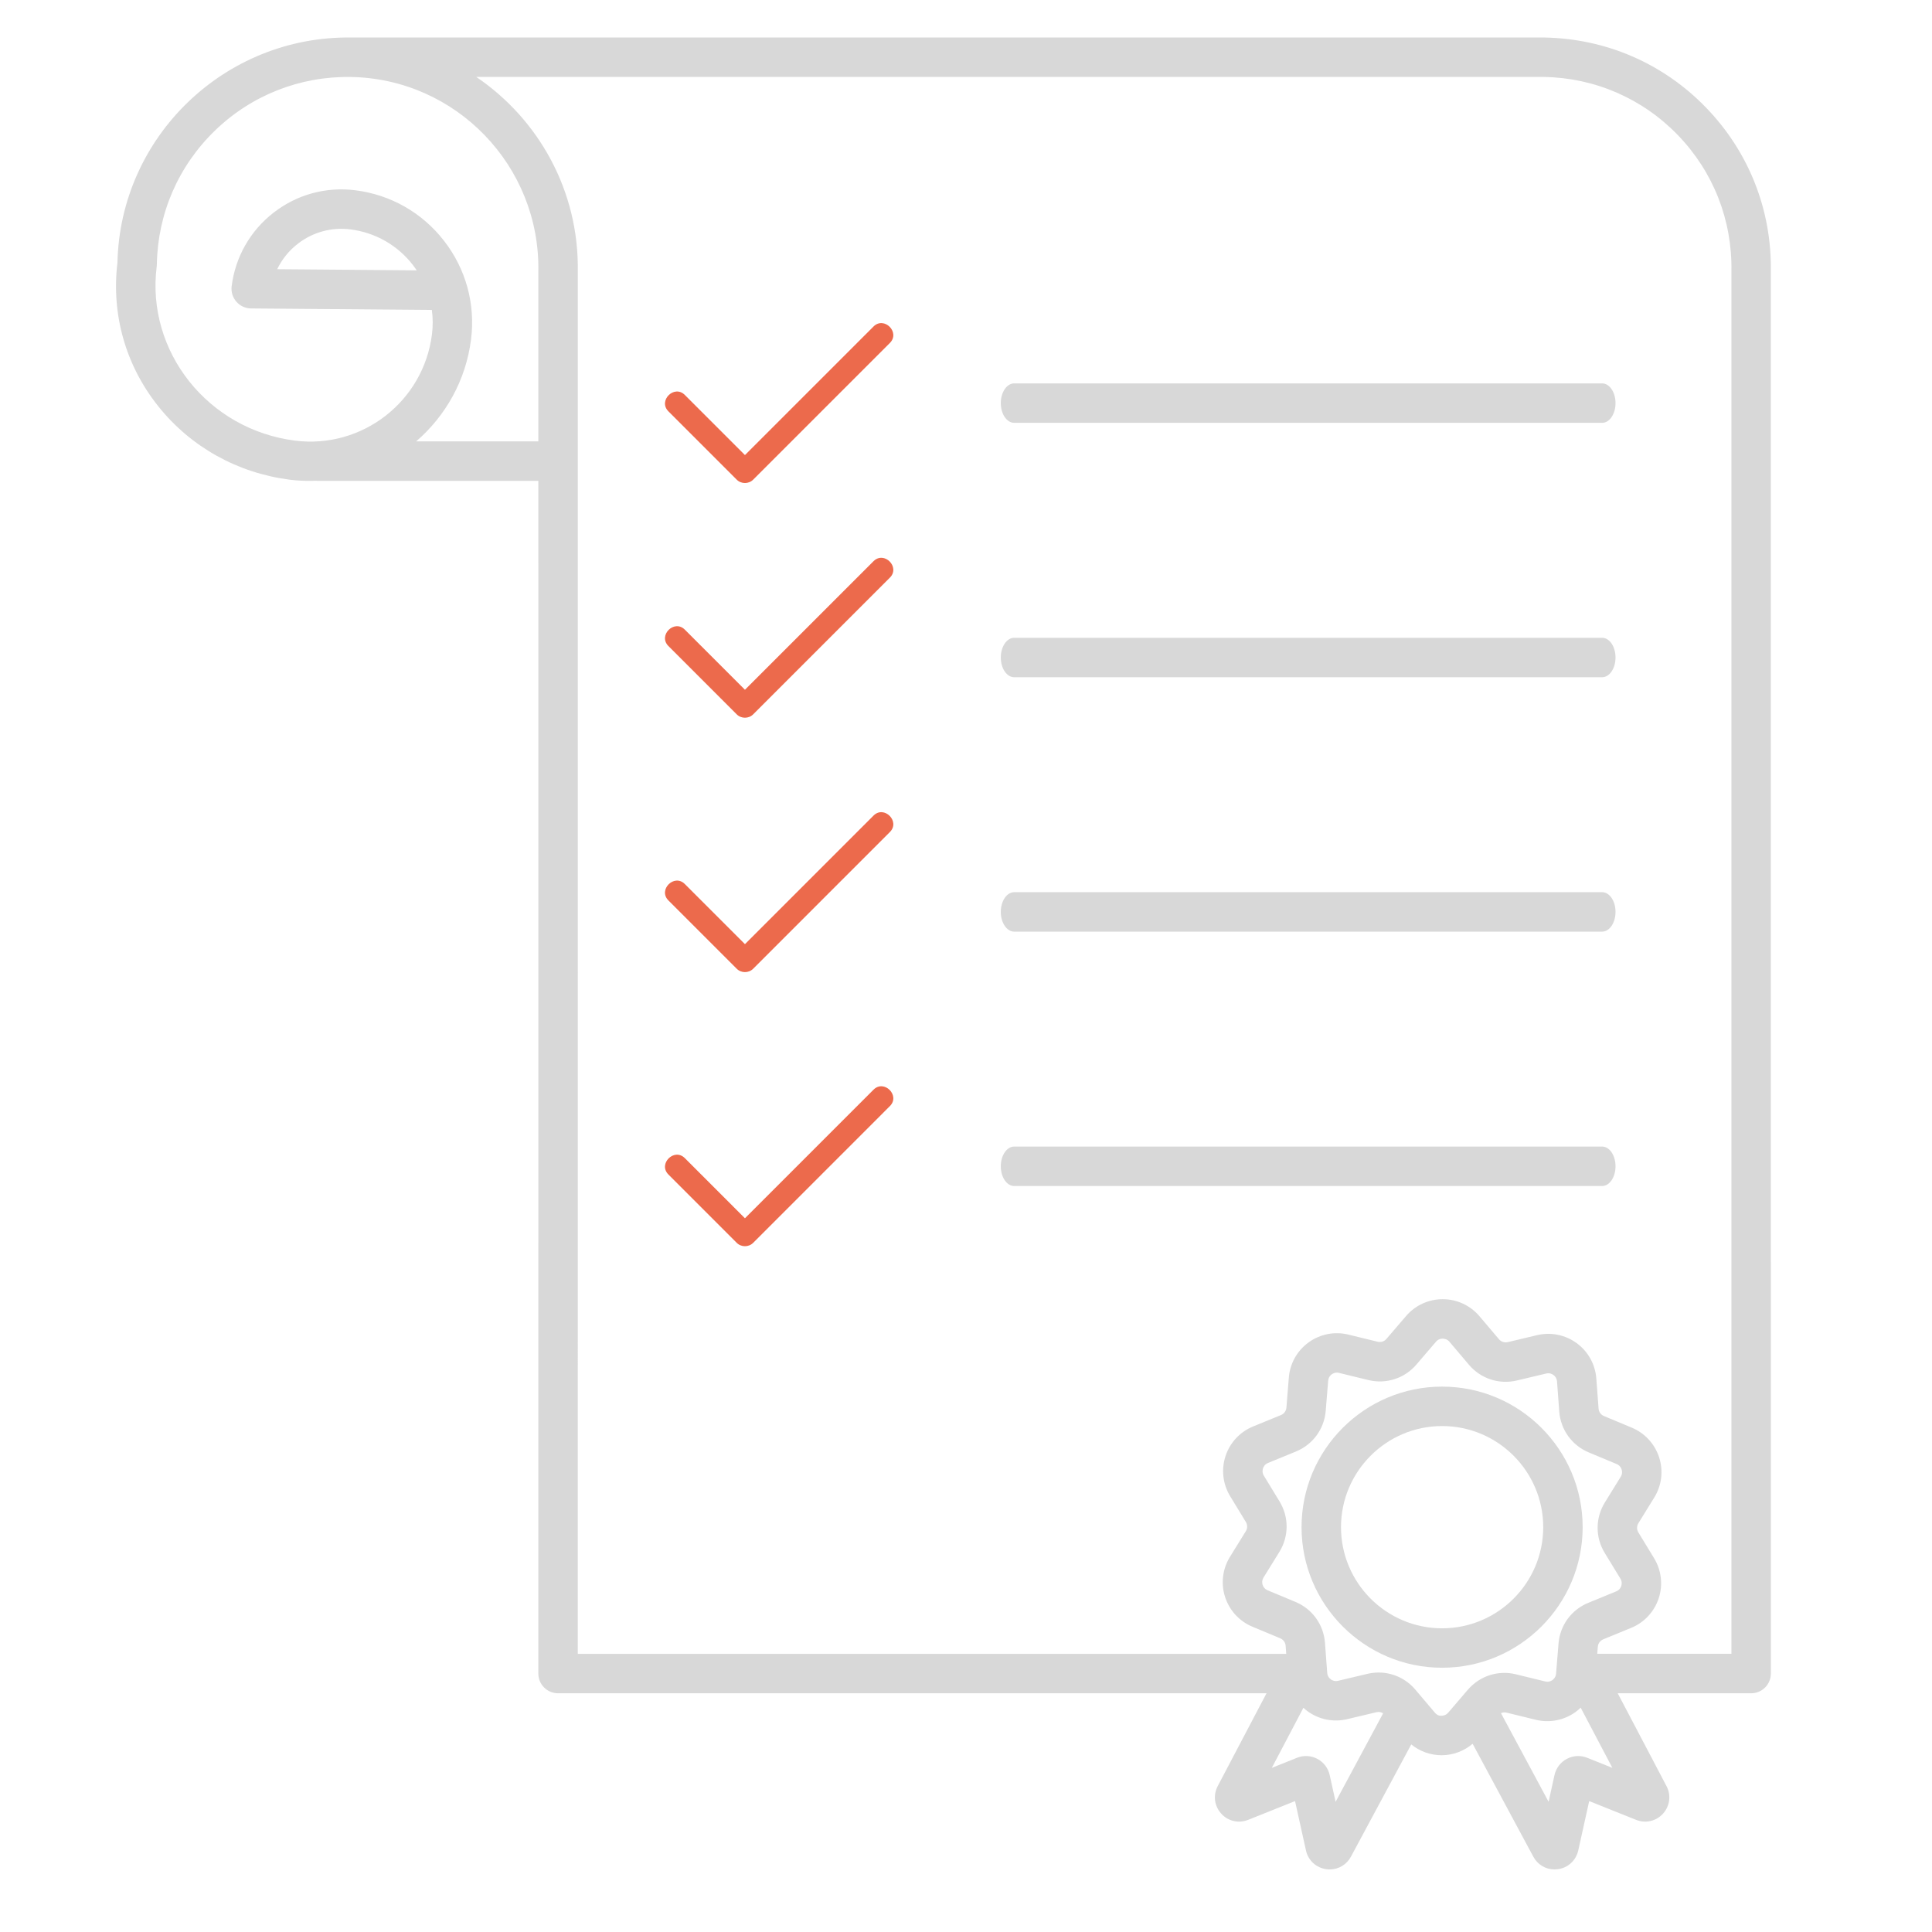
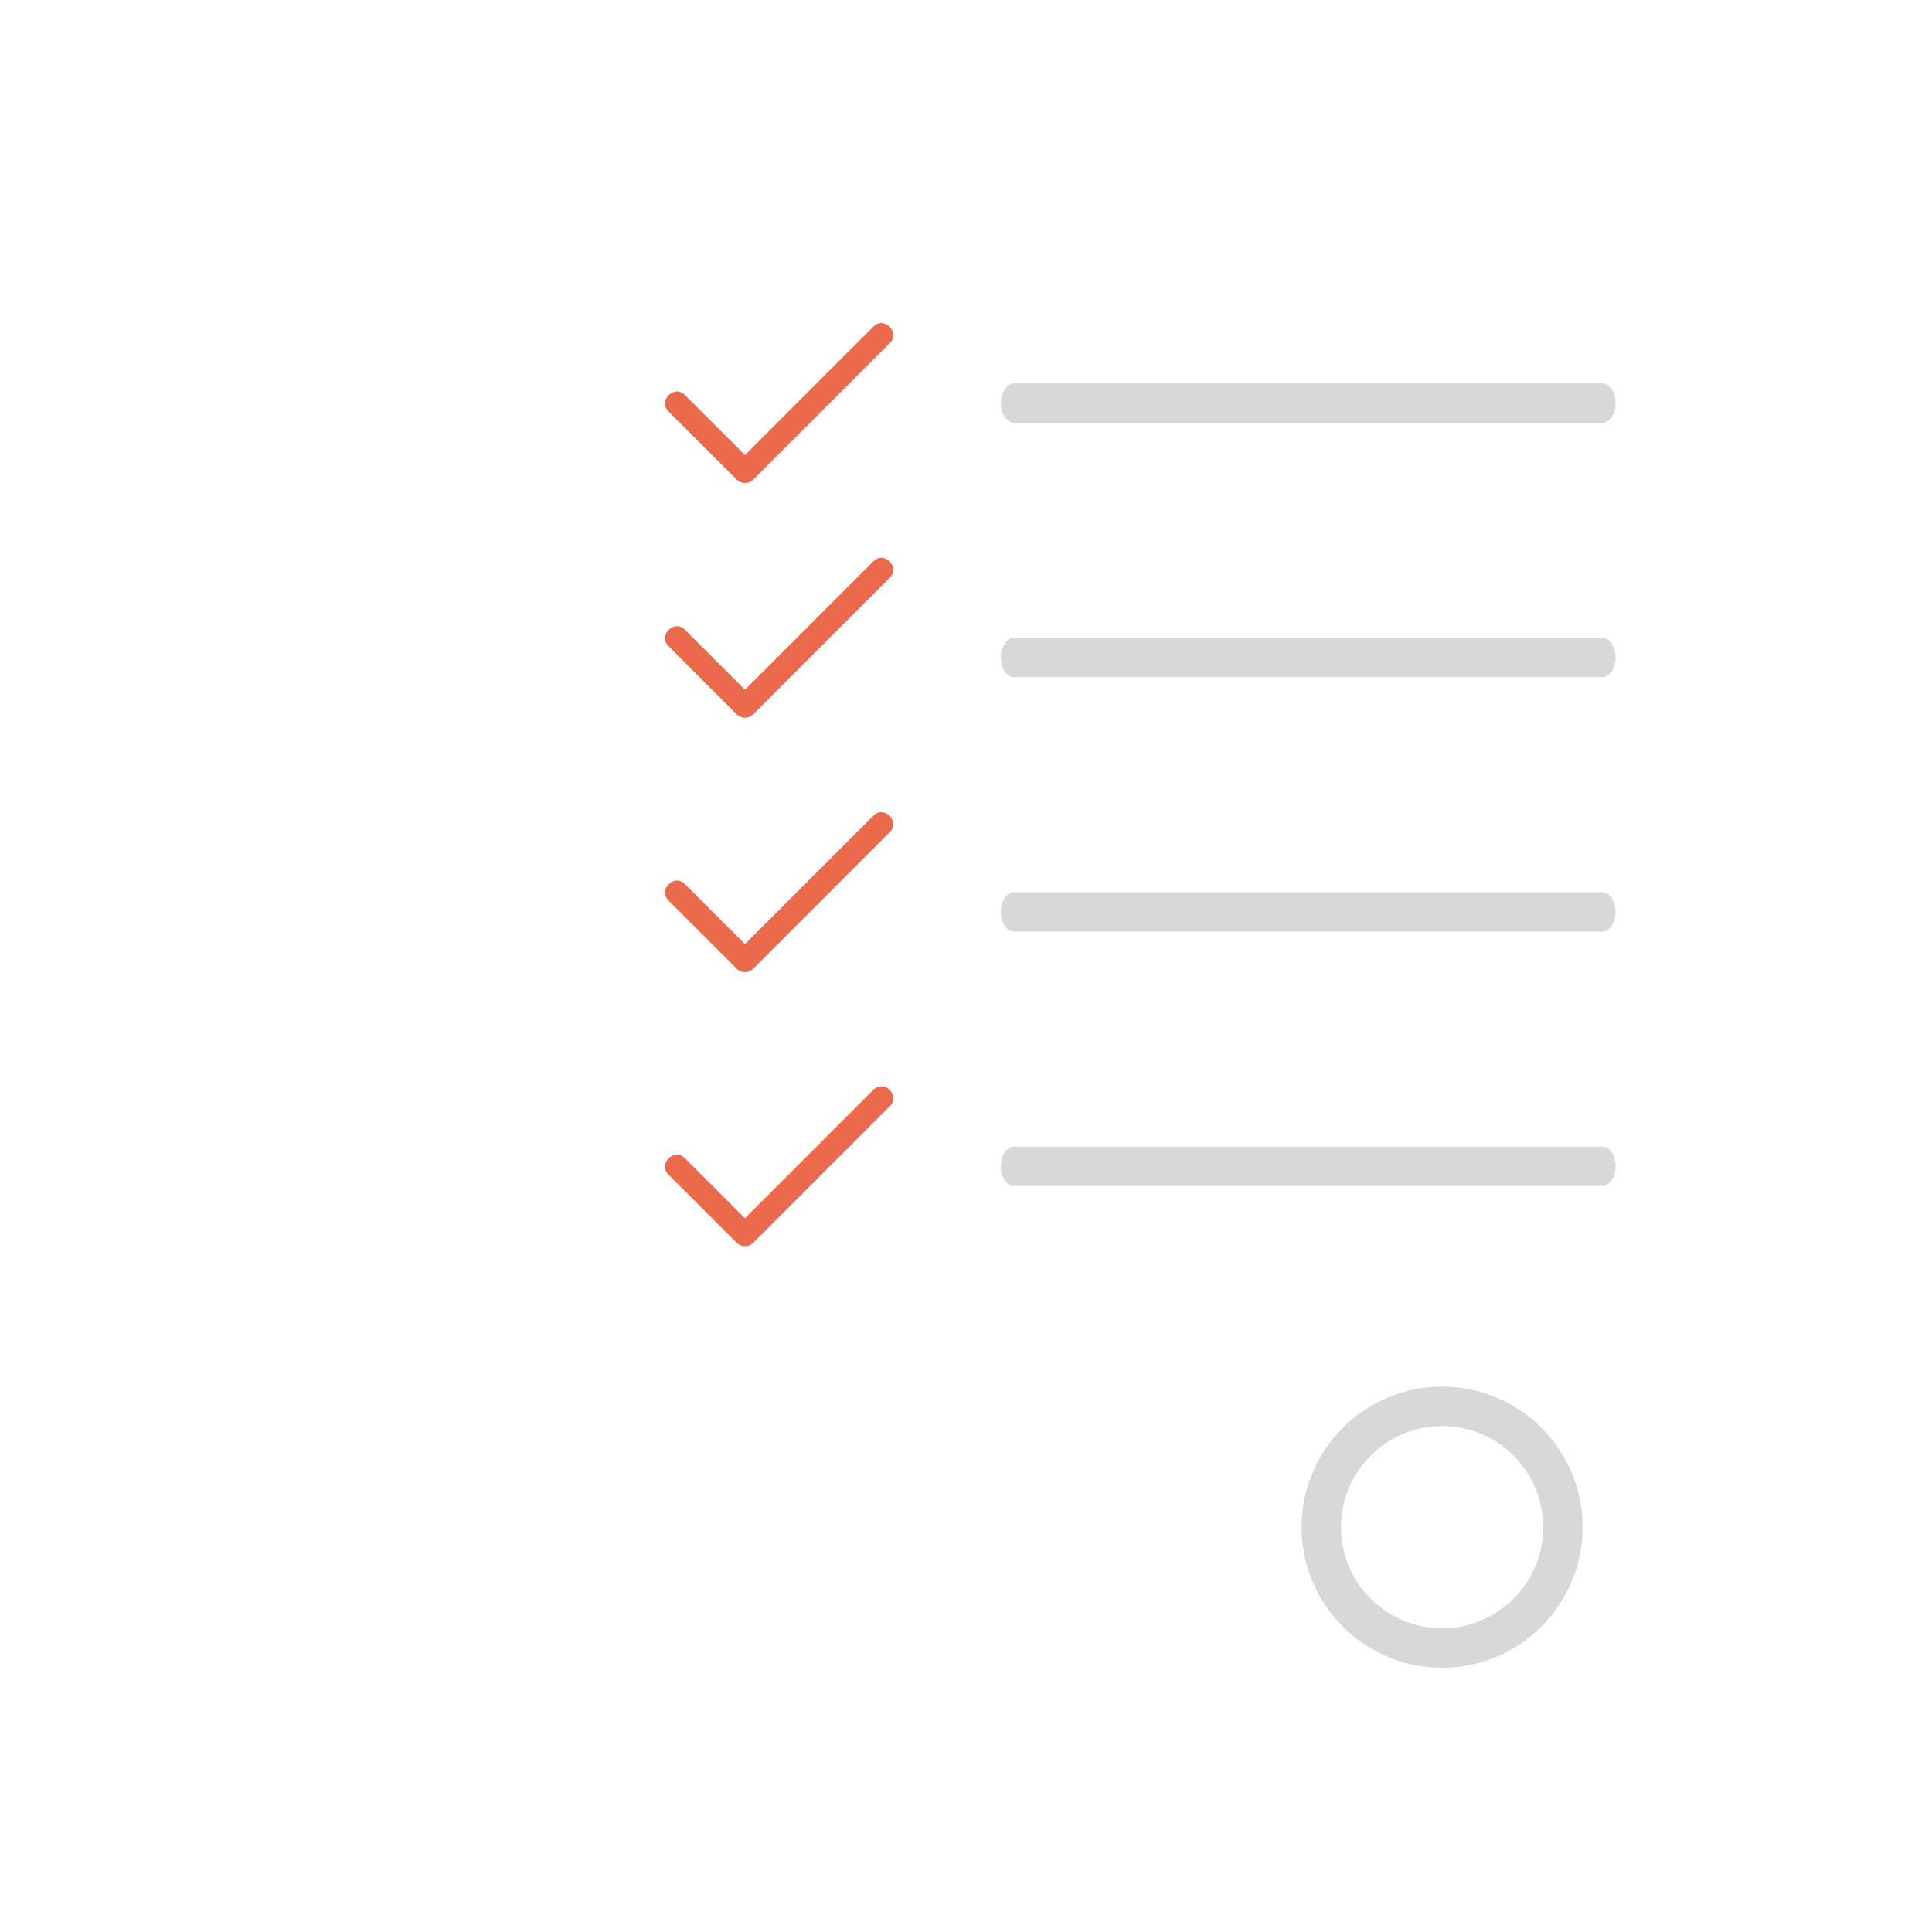
<svg xmlns="http://www.w3.org/2000/svg" version="1.1" id="图层_1" x="0px" y="0px" width="100px" height="100px" viewBox="0 0 100 100" enable-background="new 0 0 100 100" xml:space="preserve">
  <path fill="#D8D8D8" d="M82.926,19.844H52.494c-0.383,0-0.693,0.457-0.693,1.021c0,0.564,0.311,1.021,0.693,1.021h30.432  c0.383,0,0.693-0.457,0.693-1.021C83.619,20.301,83.309,19.844,82.926,19.844z" />
  <path fill="#D8D8D8" d="M82.926,33.012H52.494c-0.383,0-0.693,0.457-0.693,1.021c0,0.563,0.311,1.021,0.693,1.021h30.432  c0.383,0,0.693-0.457,0.693-1.021C83.619,33.468,83.309,33.012,82.926,33.012z" />
  <path fill="#D8D8D8" d="M82.926,46.179H52.494c-0.383,0-0.693,0.457-0.693,1.021c0,0.563,0.311,1.021,0.693,1.021h30.432  c0.383,0,0.693-0.457,0.693-1.021C83.619,46.635,83.309,46.179,82.926,46.179z" />
  <path fill="#D8D8D8" d="M82.926,59.346H52.494c-0.383,0-0.693,0.457-0.693,1.021s0.311,1.021,0.693,1.021h30.432  c0.383,0,0.693-0.457,0.693-1.021S83.309,59.346,82.926,59.346z" />
-   <path fill="#D8D8D8" d="M91.657,14.06c0.055-3.182-1.133-6.195-3.346-8.484C86.1,3.287,83.129,1.997,79.93,1.942H18.177  c-0.001,0-0.002,0-0.004,0C11.647,1.852,6.22,7.062,6.079,13.598c-0.324,2.683,0.427,5.322,2.117,7.436  c1.685,2.106,4.107,3.455,6.822,3.798c0.455,0.058,0.904,0.067,1.348,0.052c0.011,0,0.021,0.003,0.032,0.003h11.467l0.001,25.446  l-0.002,36.29c0,0.271,0.107,0.53,0.299,0.722s0.451,0.299,0.722,0.299h36.67l-2.525,4.802c-0.248,0.47-0.179,1.028,0.177,1.424  c0.354,0.395,0.902,0.522,1.396,0.325l2.428-0.971l0.565,2.554c0.115,0.518,0.529,0.899,1.056,0.971  c0.058,0.008,0.115,0.012,0.173,0.012c0.461,0,0.881-0.25,1.1-0.662l3.121-5.808c0.438,0.355,0.985,0.557,1.561,0.559  c0.002,0,0.005,0,0.008,0c0.595,0,1.161-0.214,1.608-0.593l3.137,5.836c0.22,0.418,0.641,0.668,1.103,0.668  c0.057,0,0.114-0.004,0.172-0.012c0.526-0.071,0.94-0.453,1.056-0.972l0.565-2.553l2.428,0.971c0.494,0.196,1.042,0.069,1.397-0.325  c0.354-0.396,0.424-0.954,0.177-1.422l-2.525-4.804h6.906c0.563,0,1.021-0.456,1.021-1.021L91.657,14.06z M21.542,22.845  c1.511-1.306,2.57-3.146,2.839-5.278c0.231-1.831-0.265-3.642-1.396-5.1c-1.131-1.458-2.762-2.388-4.593-2.619  c-1.519-0.191-3.021,0.219-4.23,1.158c-1.209,0.938-1.981,2.292-2.172,3.81c-0.036,0.29,0.053,0.581,0.244,0.8  c0.192,0.22,0.468,0.346,0.76,0.349l9.358,0.077c0.057,0.416,0.059,0.842,0.005,1.27c-0.438,3.468-3.615,5.933-7.083,5.495  c-4.505-0.568-7.719-4.609-7.164-9.008c0.005-0.037,0.007-0.073,0.008-0.11c0.045-2.638,1.115-5.099,3.011-6.933  c1.896-1.833,4.404-2.815,7.031-2.772c5.444,0.093,9.797,4.598,9.705,10.059l0,8.803H21.542z M21.572,13.993l-7.224-0.059  c0.245-0.51,0.605-0.959,1.065-1.316c0.779-0.604,1.748-0.869,2.724-0.745c1.29,0.163,2.439,0.818,3.236,1.845  C21.443,13.808,21.509,13.9,21.572,13.993z M69.131,93.261l-0.307-1.385c-0.079-0.36-0.312-0.665-0.638-0.838  c-0.326-0.172-0.709-0.193-1.052-0.056l-1.304,0.521l1.634-3.107c0.067,0.062,0.139,0.12,0.213,0.176  c0.591,0.431,1.337,0.582,2.05,0.412l1.521-0.361c0.12-0.028,0.243-0.005,0.343,0.058L69.131,93.261z M74.614,88.806  c-0.088,0.016-0.229-0.021-0.347-0.16l-1.011-1.193c-0.482-0.569-1.176-0.883-1.898-0.883c-0.193,0-0.389,0.022-0.582,0.068  l-1.521,0.361c-0.176,0.042-0.31-0.029-0.372-0.075c-0.064-0.047-0.171-0.151-0.186-0.334l-0.117-1.559  c-0.07-0.941-0.655-1.753-1.527-2.116l-1.442-0.602c-0.169-0.07-0.234-0.206-0.258-0.28c-0.024-0.075-0.05-0.224,0.046-0.378  l0.822-1.33c0.496-0.804,0.499-1.804,0.008-2.61l-0.813-1.335c-0.096-0.156-0.068-0.304-0.043-0.379  c0.023-0.074,0.09-0.209,0.259-0.278l1.446-0.593c0.873-0.357,1.465-1.165,1.541-2.107l0.127-1.558  c0.015-0.183,0.123-0.286,0.187-0.332s0.196-0.116,0.374-0.072l1.518,0.37c0.918,0.224,1.871-0.081,2.486-0.799l1.018-1.187  c0.118-0.137,0.267-0.158,0.345-0.158c0.091,0.009,0.229,0.021,0.347,0.16l1.011,1.193c0.611,0.721,1.562,1.033,2.48,0.814  l1.521-0.361c0.177-0.041,0.31,0.029,0.372,0.075c0.064,0.047,0.172,0.151,0.186,0.333l0.116,1.56  c0.071,0.941,0.656,1.753,1.528,2.116l1.442,0.602c0.169,0.07,0.234,0.206,0.258,0.28c0.024,0.074,0.05,0.223-0.046,0.378l0,0  l-0.821,1.329c-0.497,0.804-0.501,1.805-0.009,2.612l0.814,1.334c0.095,0.155,0.067,0.304,0.043,0.379  c-0.024,0.073-0.091,0.209-0.259,0.277l-1.447,0.594c-0.874,0.357-1.465,1.165-1.541,2.106l-0.127,1.559  c-0.015,0.182-0.123,0.286-0.187,0.332s-0.194,0.116-0.374,0.073l-1.518-0.371c-0.918-0.225-1.87,0.082-2.486,0.798l-1.018,1.188  C74.841,88.785,74.692,88.806,74.614,88.806z M82.151,90.982c-0.342-0.137-0.725-0.116-1.05,0.055  c-0.326,0.172-0.559,0.478-0.64,0.838l-0.306,1.386l-2.465-4.588c0.088-0.038,0.188-0.052,0.287-0.028l1.518,0.371  c0.711,0.173,1.459,0.027,2.053-0.401c0.097-0.069,0.185-0.146,0.268-0.227l1.64,3.116L82.151,90.982z M89.617,85.601h-6.944  l0.03-0.366c0.014-0.171,0.121-0.318,0.279-0.383l1.447-0.594c0.677-0.276,1.196-0.835,1.425-1.53s0.141-1.452-0.24-2.077  l-0.813-1.334c-0.09-0.147-0.089-0.329,0.002-0.476l0.821-1.33c0.385-0.622,0.478-1.379,0.253-2.075  c-0.224-0.696-0.739-1.258-1.415-1.54l-1.442-0.602c-0.159-0.066-0.266-0.214-0.278-0.386l-0.117-1.559  c-0.055-0.73-0.425-1.396-1.016-1.828s-1.337-0.583-2.049-0.414l-1.521,0.362c-0.167,0.037-0.341-0.018-0.451-0.149l-1.011-1.192  c-0.473-0.558-1.164-0.88-1.896-0.882c-0.003,0-0.005,0-0.008,0c-0.729,0-1.418,0.316-1.894,0.87l-1.018,1.187  c-0.112,0.131-0.285,0.185-0.453,0.146l-1.519-0.371c-0.711-0.174-1.459-0.027-2.052,0.401c-0.594,0.428-0.969,1.093-1.027,1.821  l-0.125,1.558c-0.015,0.172-0.122,0.319-0.281,0.385l-1.446,0.592c-0.678,0.277-1.197,0.836-1.425,1.531  c-0.229,0.695-0.141,1.452,0.239,2.077l0.813,1.335c0.09,0.146,0.089,0.328-0.001,0.475l-0.822,1.33  c-0.385,0.623-0.478,1.379-0.253,2.076c0.225,0.696,0.739,1.257,1.415,1.539l1.442,0.601c0.159,0.067,0.266,0.215,0.278,0.387  l0.031,0.416h-36.67l0.002-35.269l-0.001-26.454c0-0.004,0.001-0.008,0.001-0.013c0-0.004-0.001-0.008-0.001-0.013l0-9.793  c0.071-4.177-2.028-7.893-5.254-10.077h55.261c2.637,0.045,5.1,1.114,6.933,3.011c1.833,1.897,2.817,4.394,2.772,7.048V85.601z" />
  <path fill="#D8D8D8" d="M81.918,79.046c0-4.012-3.264-7.275-7.275-7.275c-4.011,0-7.275,3.264-7.275,7.275s3.265,7.276,7.275,7.276  C78.654,86.322,81.918,83.058,81.918,79.046z M74.643,84.281c-2.886,0-5.233-2.349-5.233-5.235c0-2.886,2.348-5.234,5.233-5.234  c2.887,0,5.234,2.349,5.234,5.234C79.877,81.933,77.529,84.281,74.643,84.281z" />
  <path fill="#EC6A4C" d="M45.213,16.9c-2.36,2.36-4.719,4.719-7.079,7.079c0.283,0,0.566,0,0.849,0  c-1.179-1.179-2.359-2.359-3.538-3.538c-0.548-0.547-1.396,0.301-0.849,0.849c1.179,1.179,2.359,2.359,3.538,3.538  c0.231,0.231,0.617,0.231,0.849,0c2.36-2.36,4.719-4.719,7.079-7.079C46.609,17.201,45.761,16.353,45.213,16.9L45.213,16.9z" />
  <path fill="#EC6A4C" d="M45.213,29.048c-2.36,2.36-4.719,4.719-7.079,7.079c0.283,0,0.566,0,0.849,0  c-1.179-1.179-2.359-2.359-3.538-3.538c-0.548-0.547-1.396,0.301-0.849,0.849c1.179,1.179,2.359,2.359,3.538,3.538  c0.231,0.231,0.617,0.231,0.849,0c2.36-2.36,4.719-4.719,7.079-7.079C46.609,29.349,45.761,28.5,45.213,29.048L45.213,29.048z" />
  <path fill="#EC6A4C" d="M45.213,42.215c-2.36,2.36-4.719,4.719-7.079,7.079c0.283,0,0.566,0,0.849,0  c-1.179-1.179-2.359-2.359-3.538-3.538c-0.548-0.547-1.396,0.301-0.849,0.849c1.179,1.179,2.359,2.359,3.538,3.538  c0.231,0.231,0.617,0.231,0.849,0c2.36-2.36,4.719-4.719,7.079-7.079C46.609,42.516,45.761,41.667,45.213,42.215L45.213,42.215z" />
  <path fill="#EC6A4C" d="M45.213,56.402c-2.36,2.359-4.719,4.72-7.079,7.08c0.283,0,0.566,0,0.849,0  c-1.179-1.18-2.359-2.359-3.538-3.539c-0.548-0.548-1.396,0.301-0.849,0.848c1.179,1.18,2.359,2.359,3.538,3.539  c0.231,0.231,0.618,0.231,0.849,0c2.36-2.359,4.719-4.72,7.079-7.08C46.609,56.703,45.761,55.854,45.213,56.402L45.213,56.402z" />
</svg>